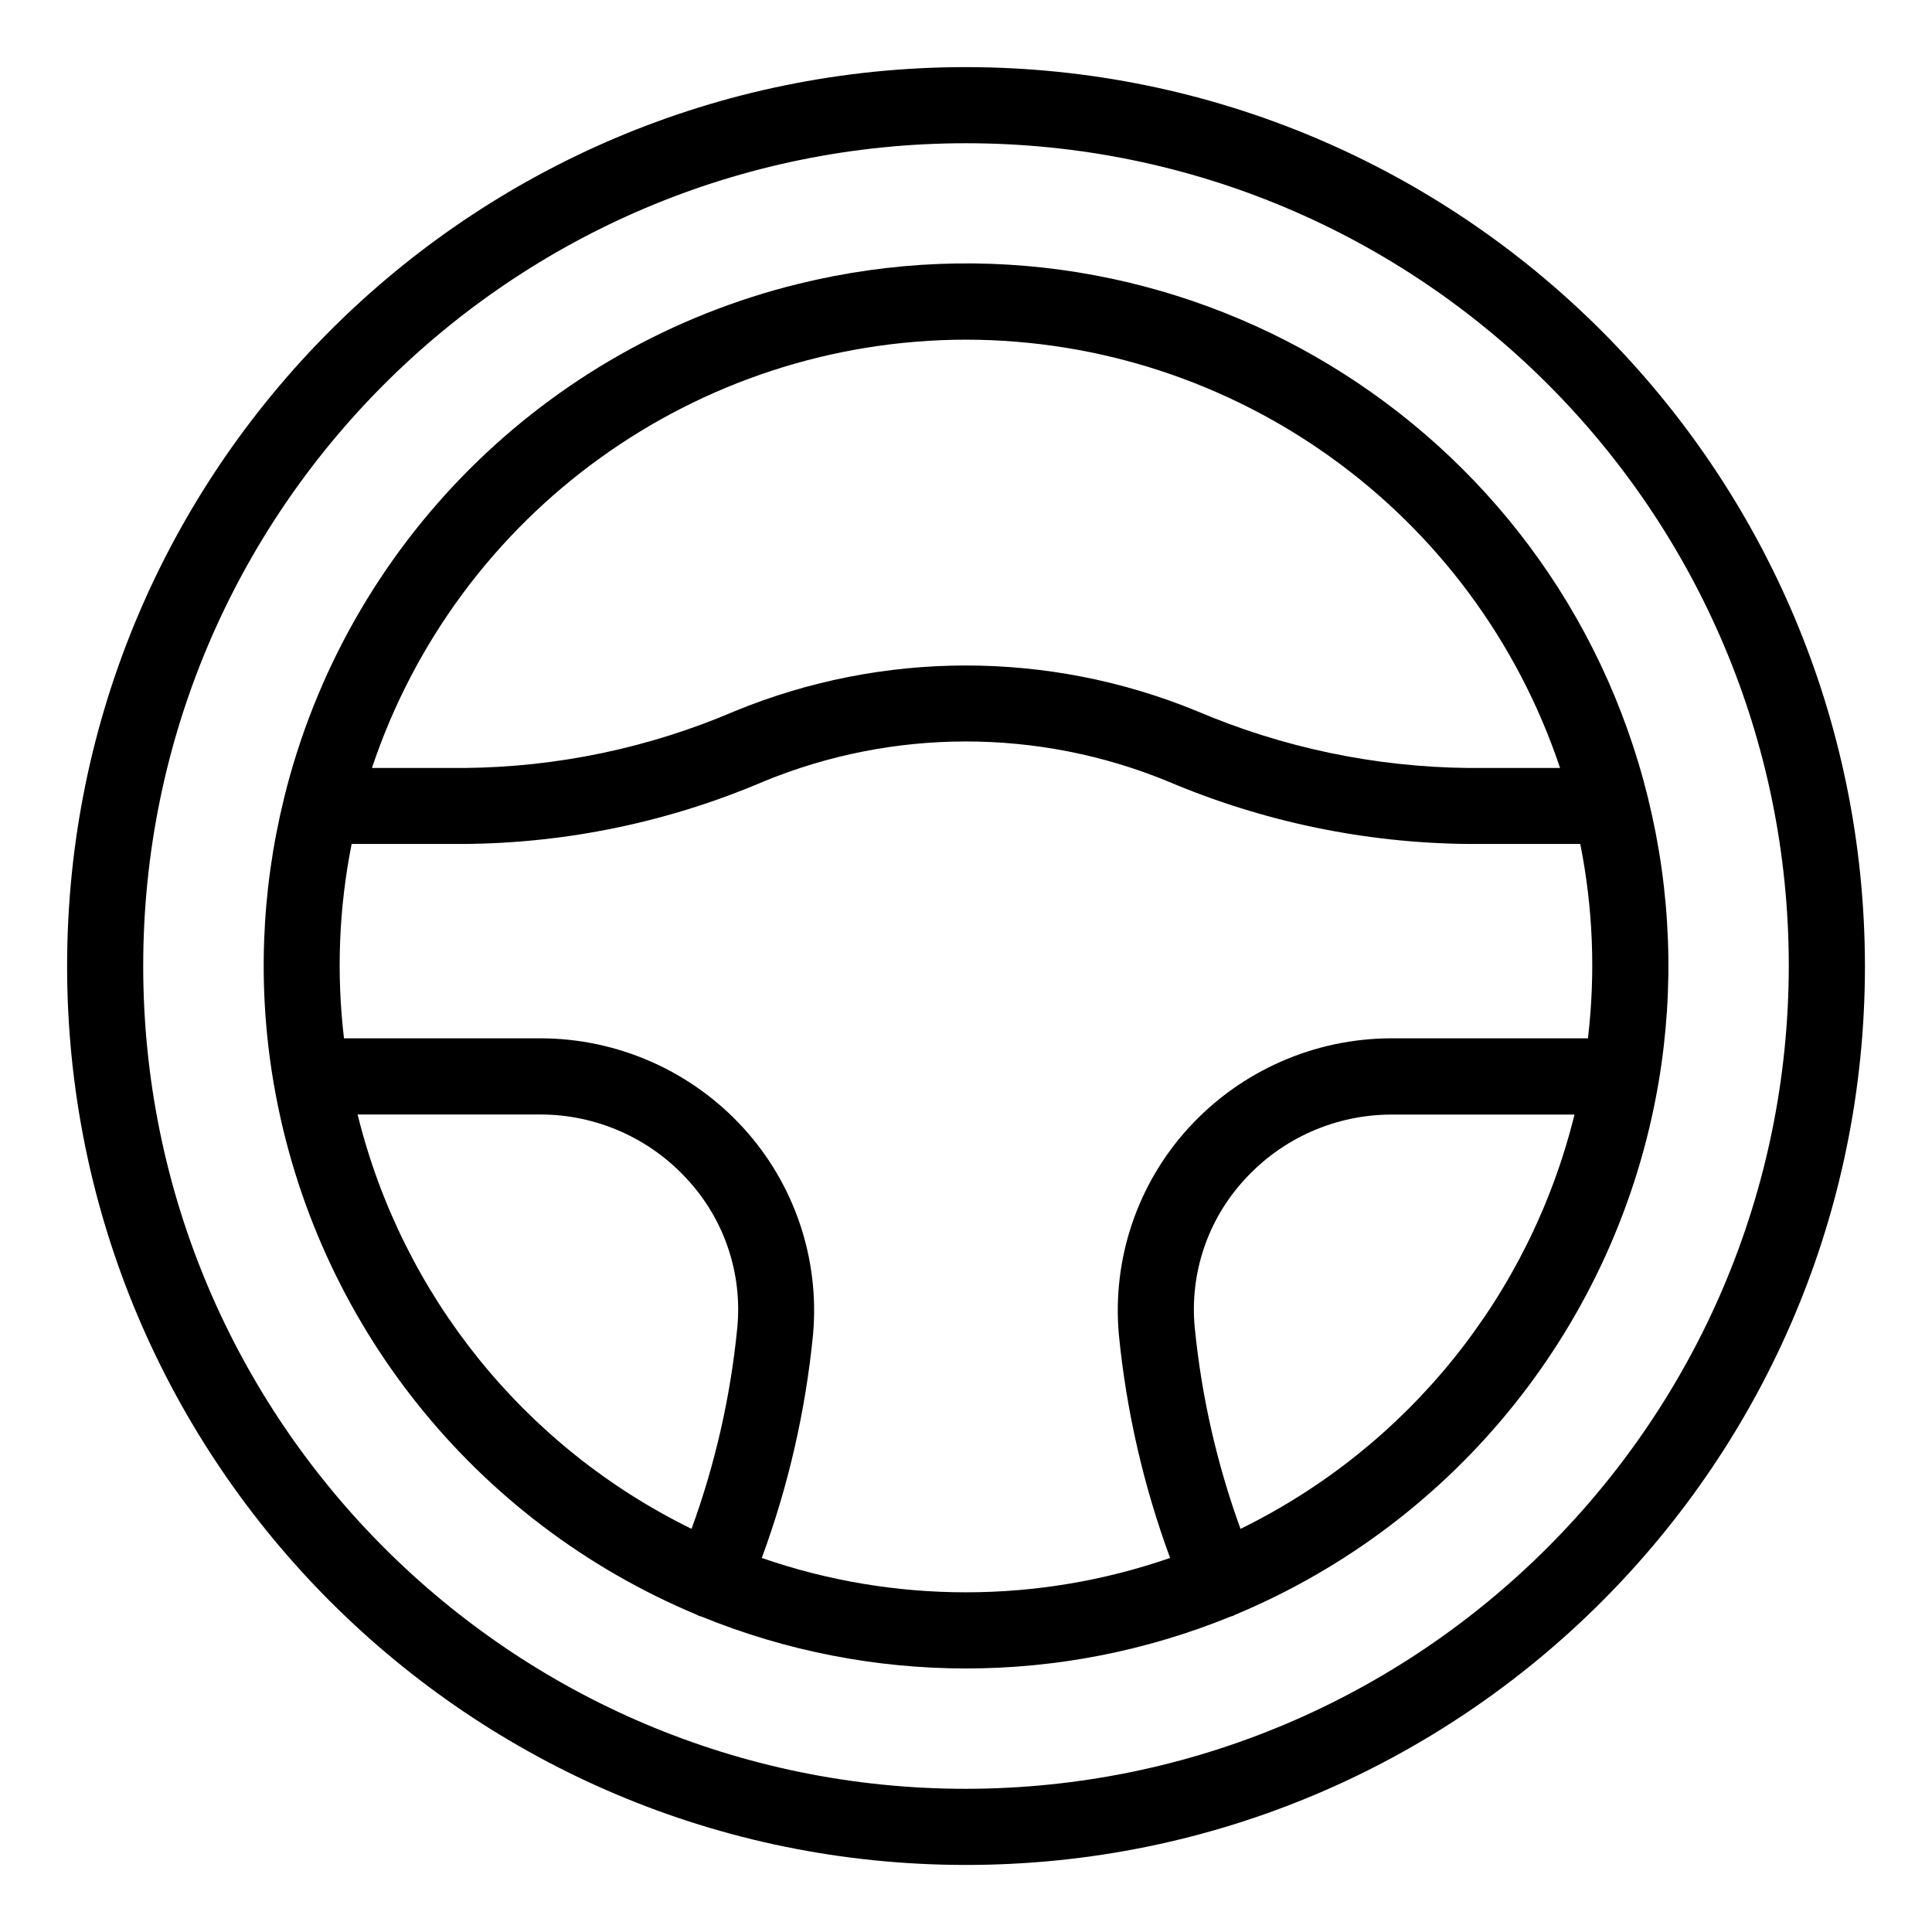
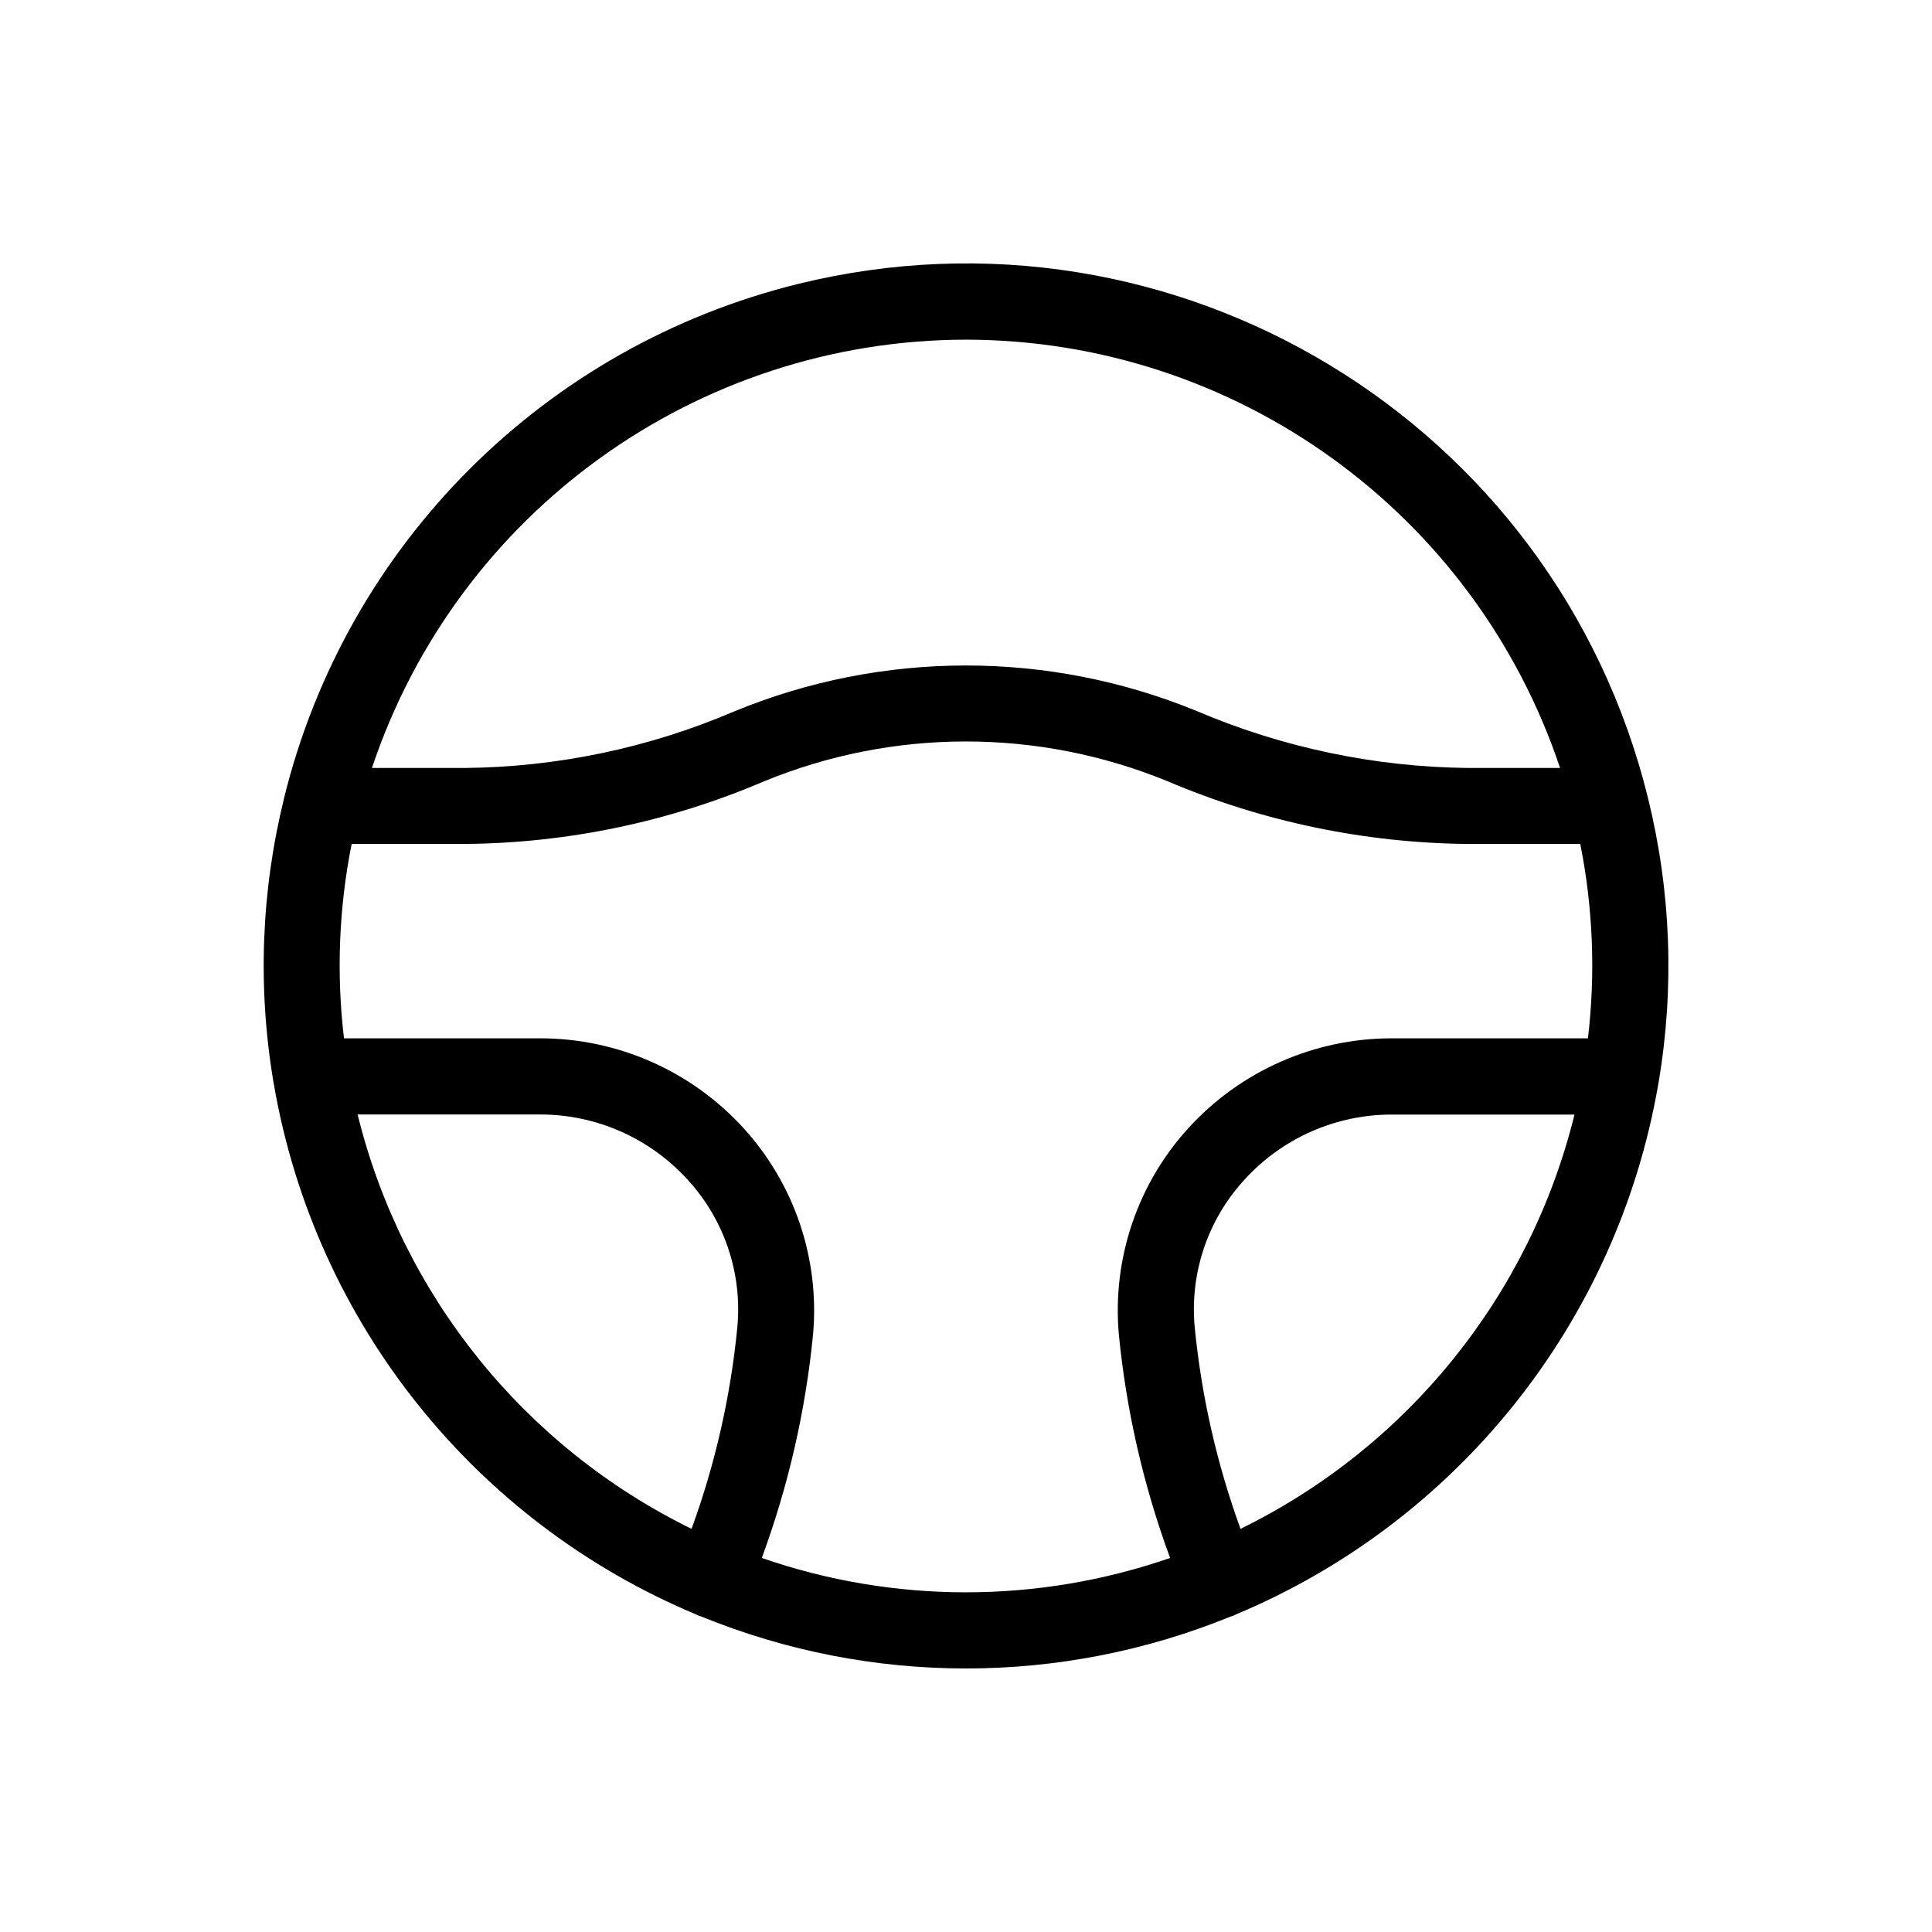
<svg xmlns="http://www.w3.org/2000/svg" version="1.1" id="Calque_1" x="0px" y="0px" width="72px" height="72px" viewBox="0 0 72 72" style="enable-background:new 0 0 72 72;" xml:space="preserve">
  <g id="Groupe_25213" transform="translate(0 0)">
    <g>
      <g id="Groupe_25184" transform="translate(0 0)">
-         <path id="Tracé_83639" d="M36.001,2.501c-18.502,0-33.5,14.998-33.5,33.5s14.998,33.5,33.5,33.5s33.5-14.998,33.5-33.5     C69.481,17.508,54.494,2.521,36.001,2.501 M36.001,66.664C19.066,66.665,5.338,52.937,5.337,36.002     S19.064,5.339,35.999,5.338S66.662,19.065,66.663,36c0,0,0,0.001,0,0.001     C66.643,52.927,52.927,66.643,36.001,66.664" />
-         <path id="Tracé_83640" d="M61.812,40.331c0.595-3.515,0.461-7.115-0.393-10.577v-0.007     C57.968,15.71,43.79,7.128,29.753,10.579C20.295,12.905,12.91,20.289,10.585,29.747v0.006     c-0.854,3.462-0.988,7.062-0.393,10.578c0.006,0.038,0.011,0.076,0.02,0.112     c1.537,8.837,7.477,16.277,15.754,19.733c0.025,0.012,0.046,0.027,0.072,0.038c0.033,0.012,0.066,0.022,0.1,0.03     c6.321,2.58,13.402,2.58,19.723,0c0.033-0.011,0.067-0.016,0.1-0.03s0.047-0.026,0.072-0.038     c8.278-3.454,14.221-10.894,15.759-19.731C61.801,40.407,61.806,40.369,61.812,40.331 M36,12.658     c10.042,0.014,18.953,6.439,22.139,15.962h-3.437c-3.48-0.038-6.919-0.762-10.12-2.129     c-5.519-2.261-11.707-2.253-17.22,0.021c-3.183,1.363-6.605,2.079-10.067,2.108h-3.434     C17.047,19.097,25.958,12.672,36,12.658 M13.327,41.534h6.818c2.079,0.002,4.061,0.877,5.464,2.412     c1.382,1.493,2.062,3.505,1.868,5.53c-0.25,2.562-0.823,5.082-1.705,7.5     C19.543,53.924,14.986,48.269,13.327,41.534 M28.39,58.06c0.989-2.683,1.631-5.482,1.91-8.328     c0.251-2.818-0.692-5.611-2.6-7.7c-1.94-2.123-4.683-3.334-7.559-3.337h-7.322     c-0.286-2.414-0.19-4.859,0.286-7.243h4.19c3.836-0.029,7.628-0.819,11.156-2.325     c4.818-1.987,10.226-1.993,15.049-0.017c3.543,1.508,7.349,2.304,11.2,2.342h4.192     c0.476,2.384,0.572,4.829,0.286,7.243h-7.323c-2.876,0.003-5.619,1.214-7.559,3.337     c-1.908,2.089-2.851,4.882-2.6,7.7c0.279,2.846,0.921,5.645,1.91,8.328     c-4.93,1.708-10.29,1.708-15.22,0 M46.23,56.976c-0.88-2.419-1.453-4.938-1.705-7.5     c-0.193-2.024,0.485-4.034,1.866-5.527c1.403-1.535,3.385-2.41,5.464-2.412h6.822     C57.017,48.272,52.459,53.925,46.23,56.976" />
+         <path id="Tracé_83640" d="M61.812,40.331c0.595-3.515,0.461-7.115-0.393-10.577C57.968,15.71,43.79,7.128,29.753,10.579C20.295,12.905,12.91,20.289,10.585,29.747v0.006     c-0.854,3.462-0.988,7.062-0.393,10.578c0.006,0.038,0.011,0.076,0.02,0.112     c1.537,8.837,7.477,16.277,15.754,19.733c0.025,0.012,0.046,0.027,0.072,0.038c0.033,0.012,0.066,0.022,0.1,0.03     c6.321,2.58,13.402,2.58,19.723,0c0.033-0.011,0.067-0.016,0.1-0.03s0.047-0.026,0.072-0.038     c8.278-3.454,14.221-10.894,15.759-19.731C61.801,40.407,61.806,40.369,61.812,40.331 M36,12.658     c10.042,0.014,18.953,6.439,22.139,15.962h-3.437c-3.48-0.038-6.919-0.762-10.12-2.129     c-5.519-2.261-11.707-2.253-17.22,0.021c-3.183,1.363-6.605,2.079-10.067,2.108h-3.434     C17.047,19.097,25.958,12.672,36,12.658 M13.327,41.534h6.818c2.079,0.002,4.061,0.877,5.464,2.412     c1.382,1.493,2.062,3.505,1.868,5.53c-0.25,2.562-0.823,5.082-1.705,7.5     C19.543,53.924,14.986,48.269,13.327,41.534 M28.39,58.06c0.989-2.683,1.631-5.482,1.91-8.328     c0.251-2.818-0.692-5.611-2.6-7.7c-1.94-2.123-4.683-3.334-7.559-3.337h-7.322     c-0.286-2.414-0.19-4.859,0.286-7.243h4.19c3.836-0.029,7.628-0.819,11.156-2.325     c4.818-1.987,10.226-1.993,15.049-0.017c3.543,1.508,7.349,2.304,11.2,2.342h4.192     c0.476,2.384,0.572,4.829,0.286,7.243h-7.323c-2.876,0.003-5.619,1.214-7.559,3.337     c-1.908,2.089-2.851,4.882-2.6,7.7c0.279,2.846,0.921,5.645,1.91,8.328     c-4.93,1.708-10.29,1.708-15.22,0 M46.23,56.976c-0.88-2.419-1.453-4.938-1.705-7.5     c-0.193-2.024,0.485-4.034,1.866-5.527c1.403-1.535,3.385-2.41,5.464-2.412h6.822     C57.017,48.272,52.459,53.925,46.23,56.976" />
      </g>
    </g>
  </g>
</svg>